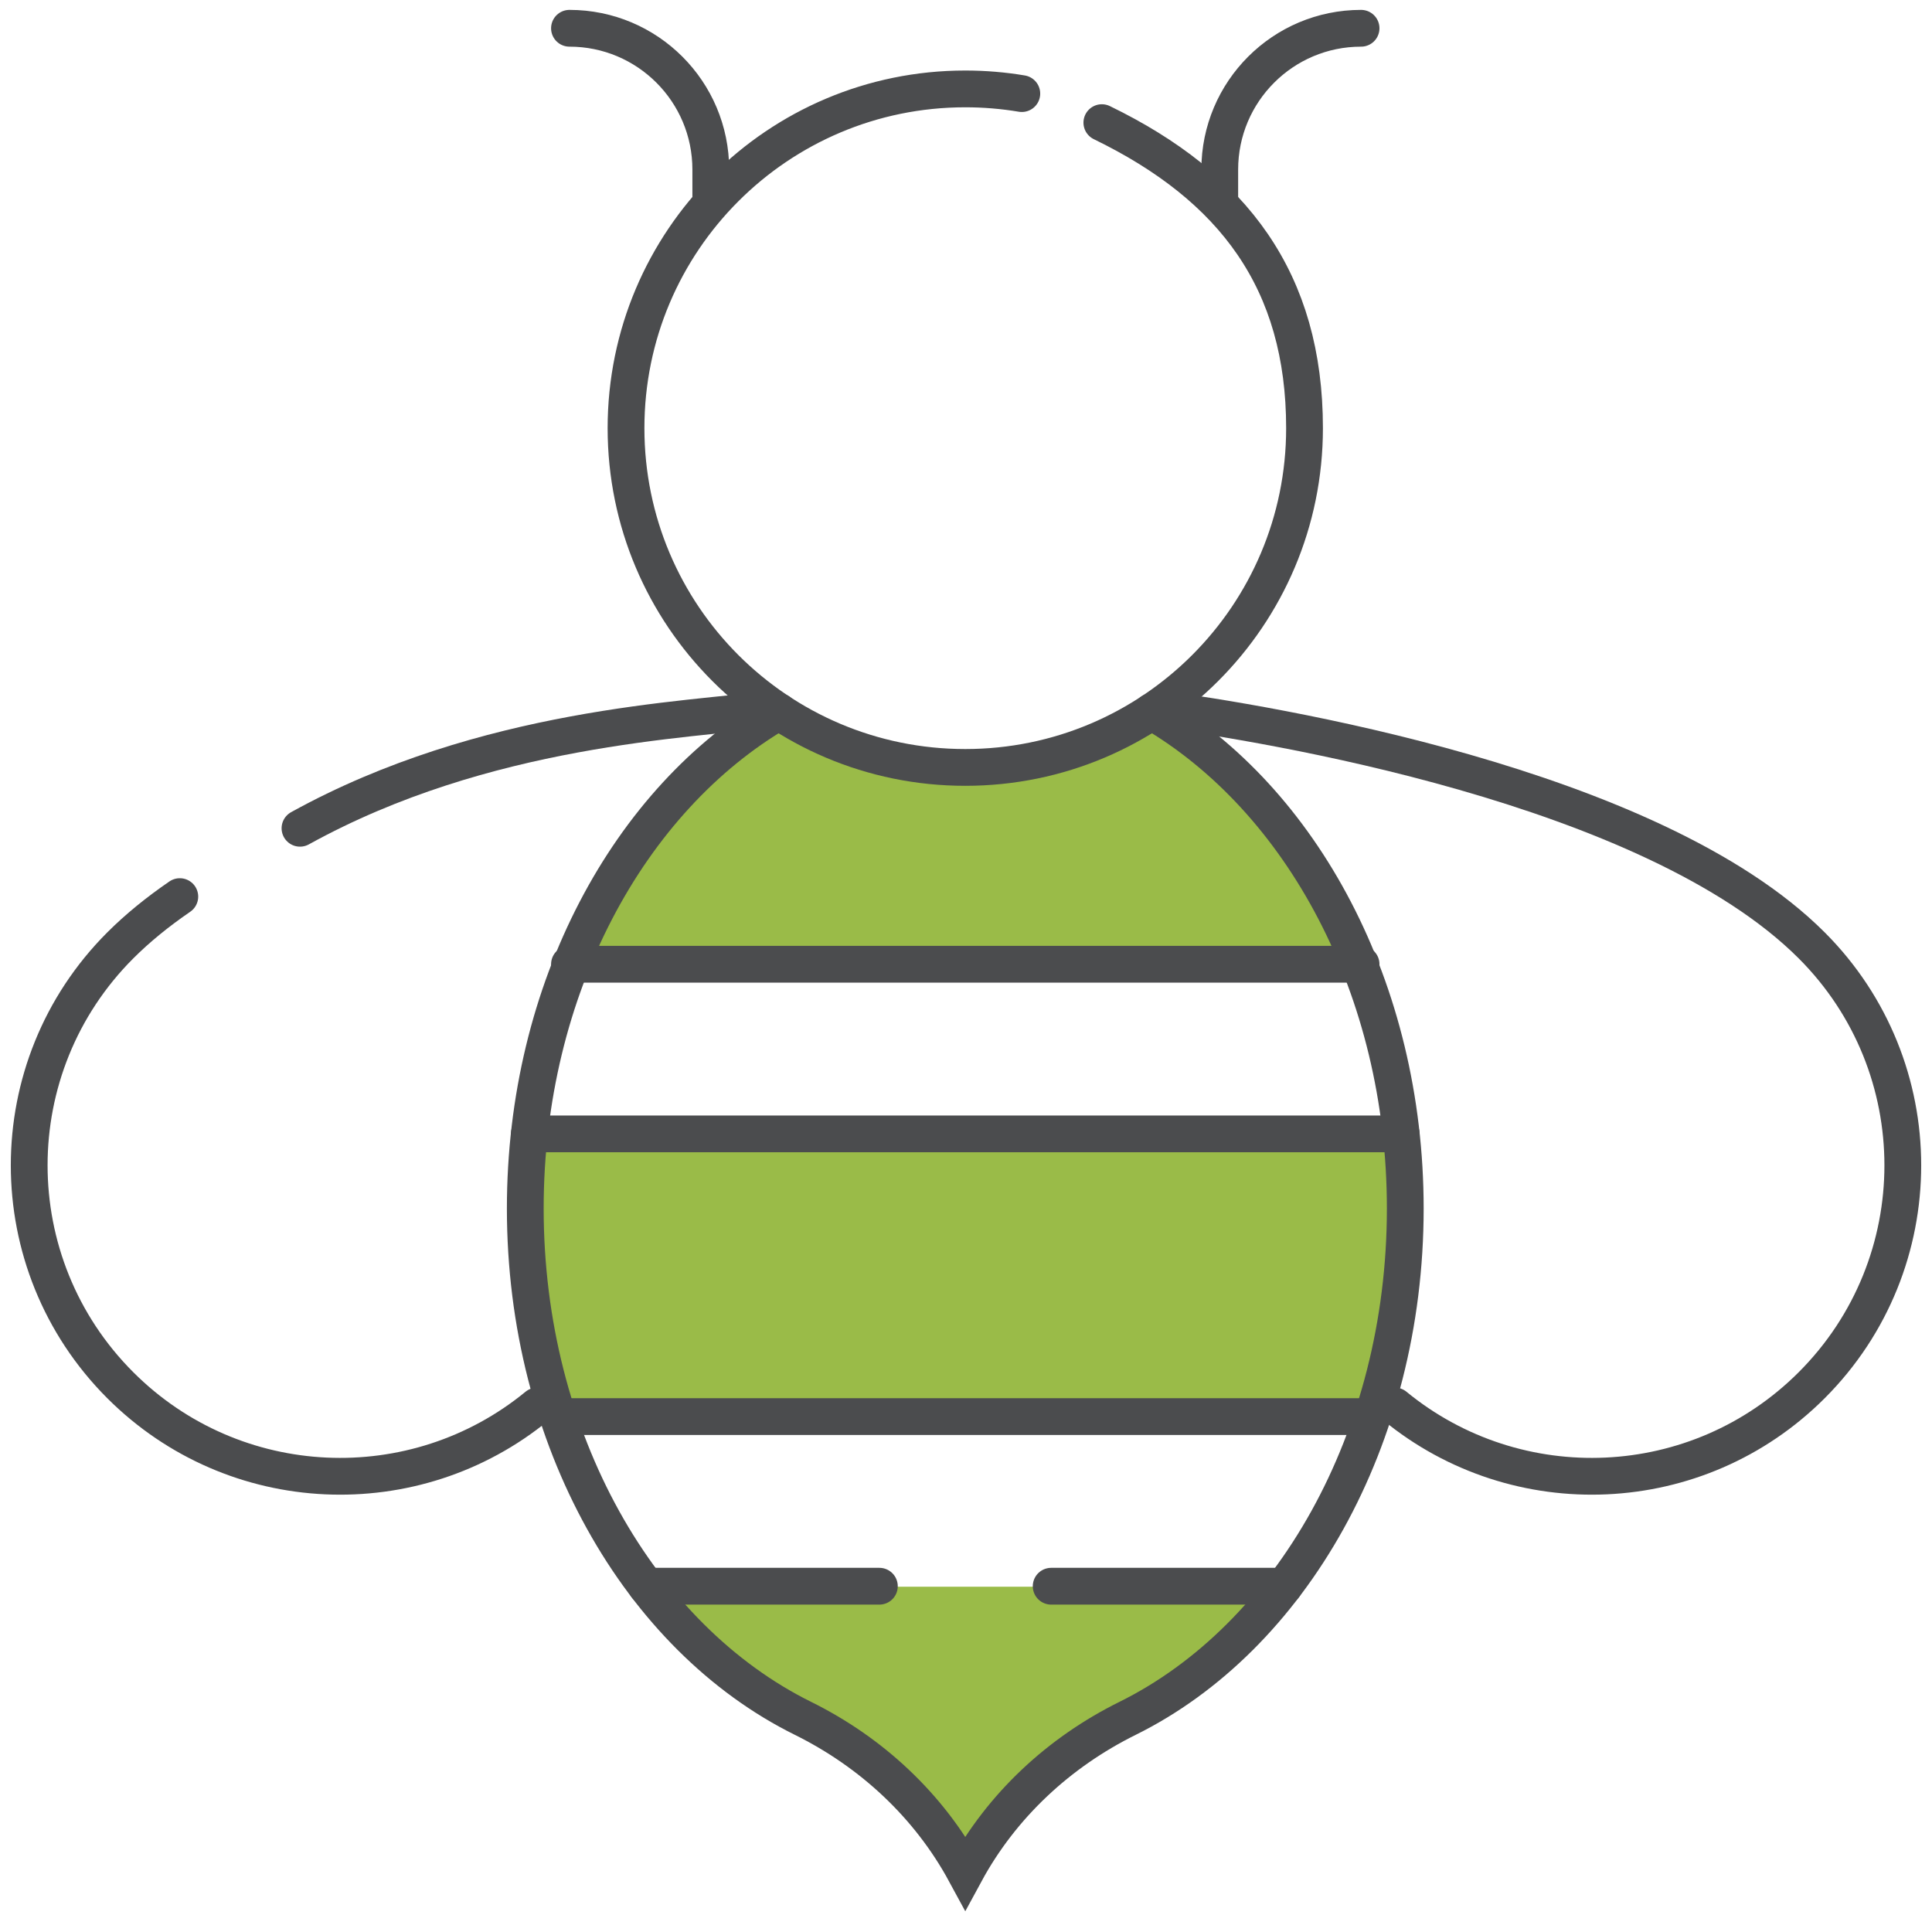
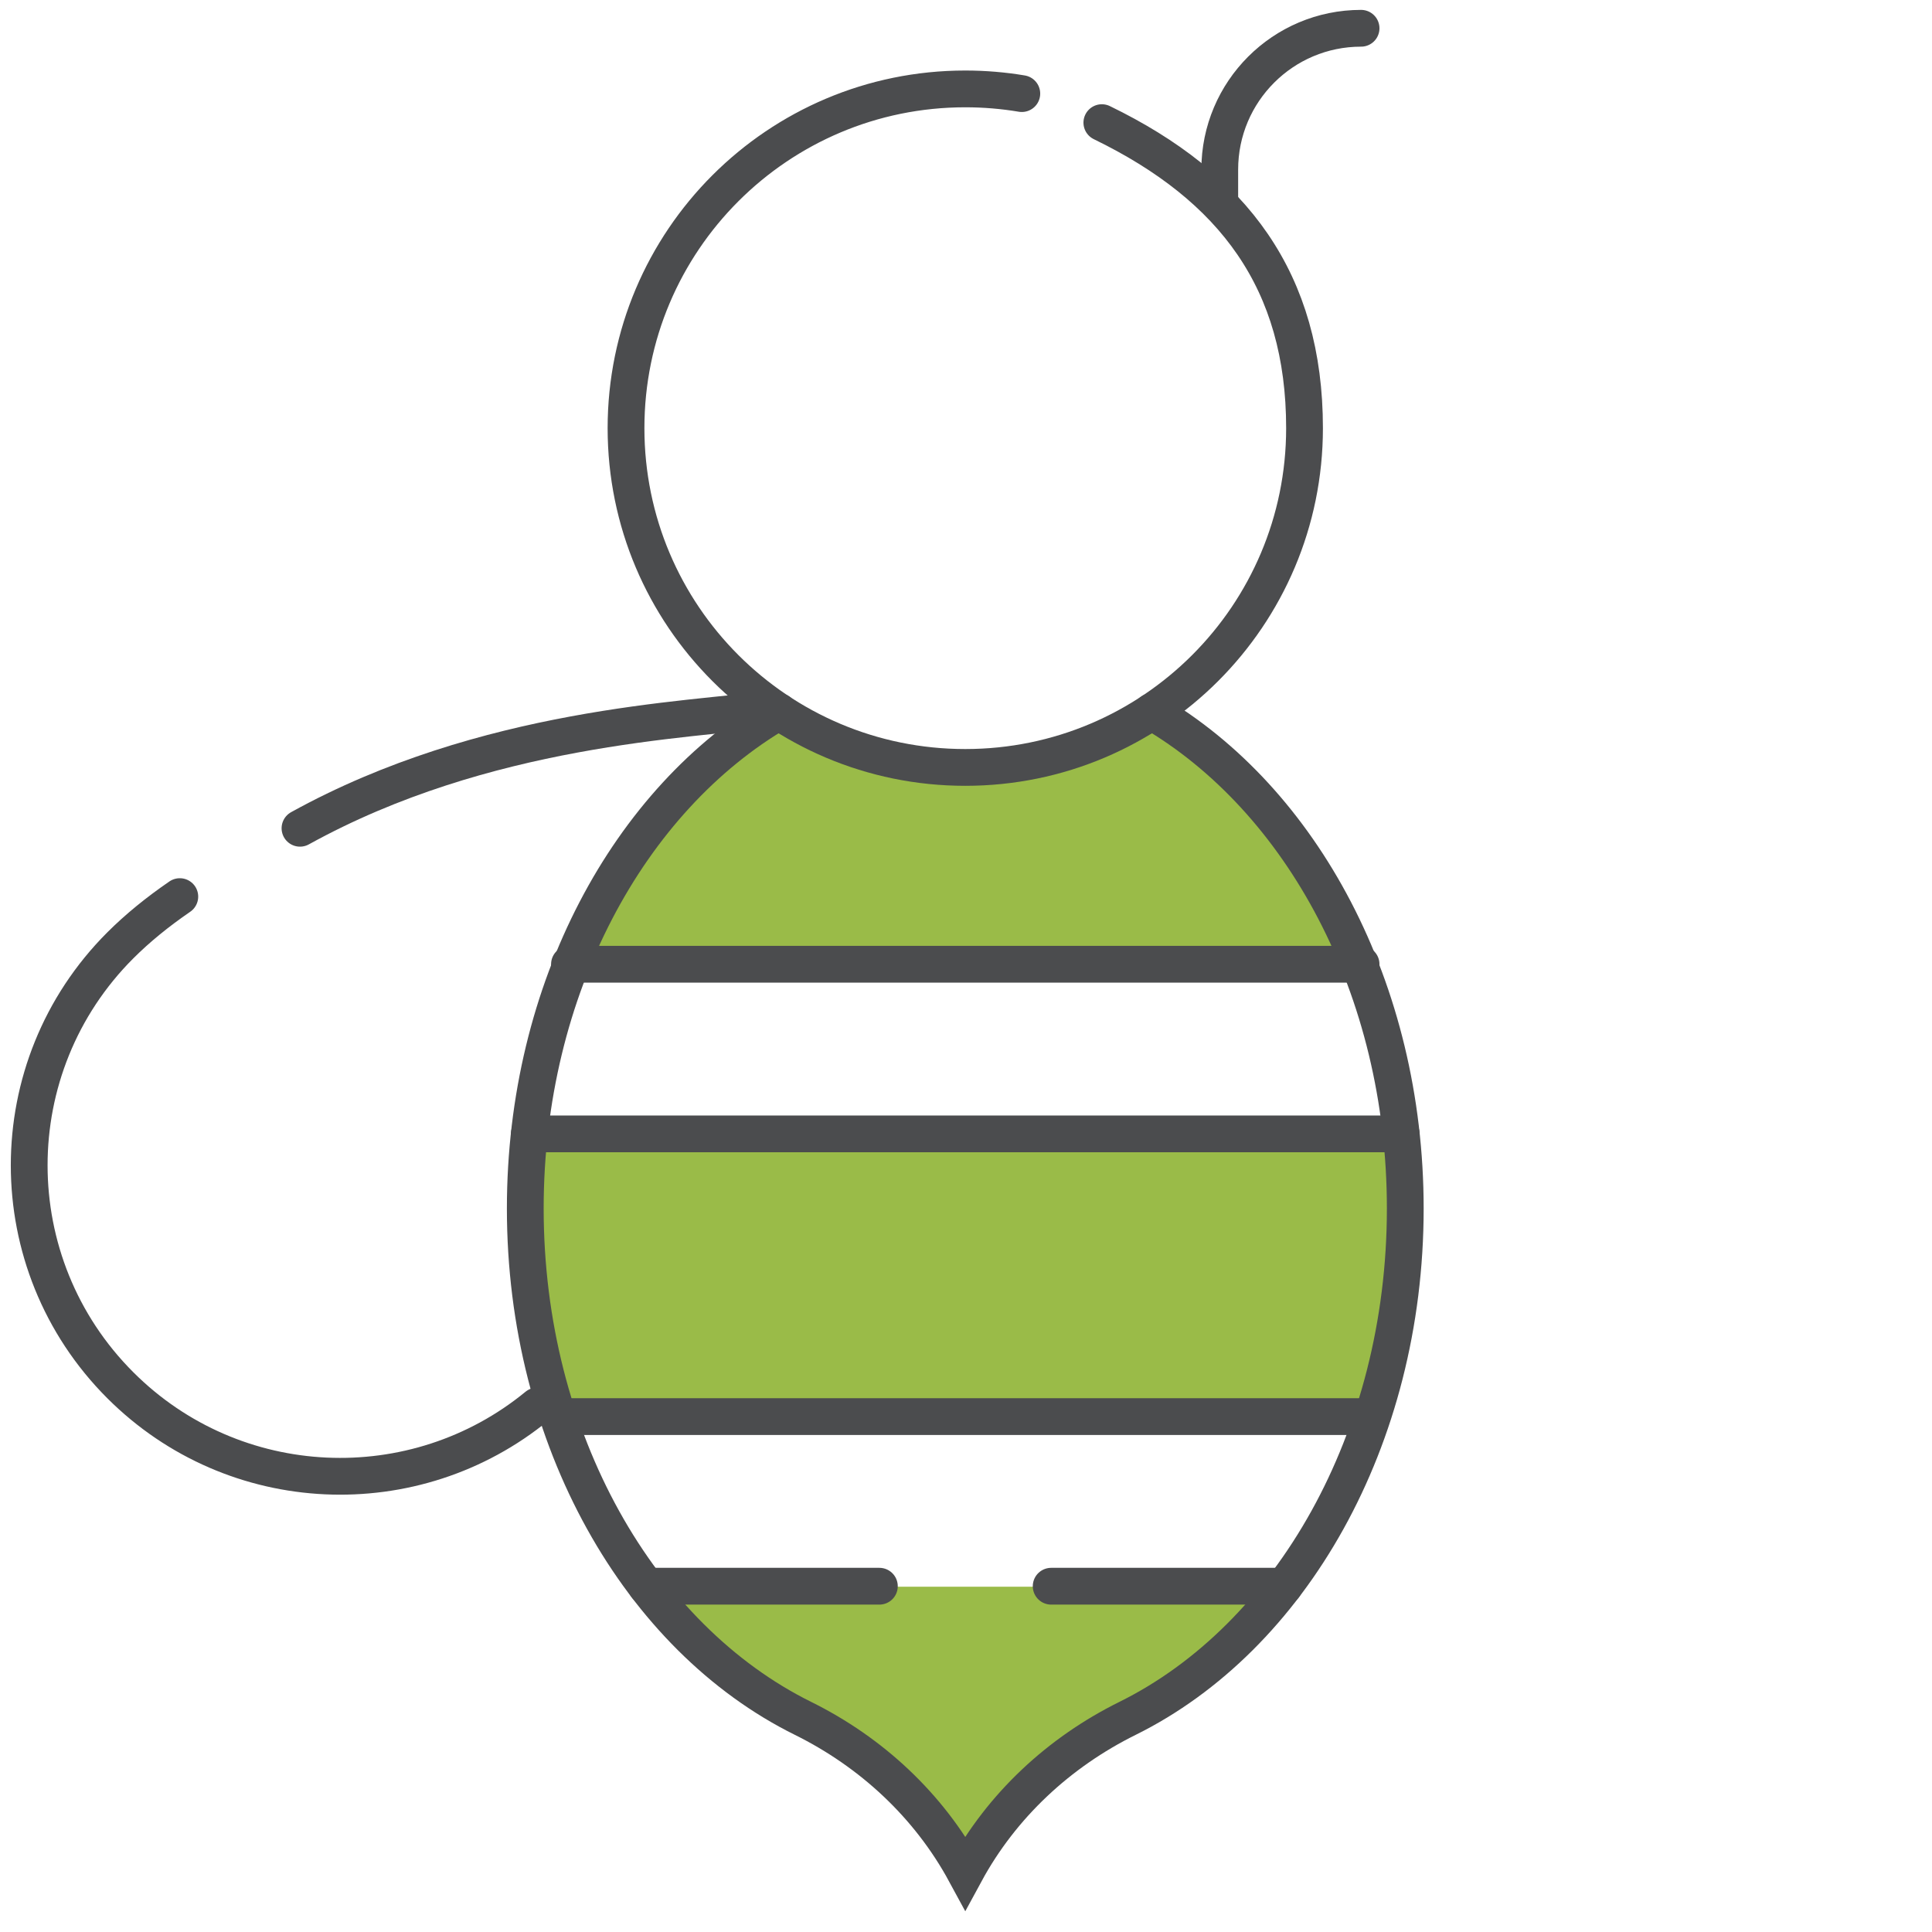
<svg xmlns="http://www.w3.org/2000/svg" width="683" height="683" viewBox="0 0 683 683" fill="none">
  <path d="M374.183 560.94H336.831C275.468 560.94 283.69 560.94 230.112 560.94C244.12 582.284 226.192 578.994 283.691 607.46C307.937 619.456 328.188 638.259 341.088 662.039C353.987 638.26 374.239 619.456 398.485 607.46C455.983 578.995 398.485 607.46 446.219 566.943C410.201 559.606 425.542 560.94 374.183 560.94Z" fill="#9ABB48" />
  <path d="M196.096 497.576L187.425 400.862H496.242L484.903 497.576H196.096Z" fill="#9ABB48" />
  <path d="M480.234 338.832H202.766C202.766 300.591 239.45 279.47 268.131 255.458C333.496 286.807 412.868 255.458 420.872 255.458C427.275 255.458 463.115 311.041 480.234 338.832Z" fill="#9ABB48" />
  <path d="M196.096 497.576L187.425 400.862H496.242L484.903 497.576H196.096Z" stroke="black" />
  <path d="M480.234 338.832H202.766C202.766 300.591 239.45 279.47 268.131 255.458C333.496 286.807 412.868 255.458 420.872 255.458C427.275 255.458 463.115 311.041 480.234 338.832Z" stroke="black" />
  <path d="M275.358 251.574C222.387 282.486 185.696 349.519 185.696 427.231C185.696 509.031 226.349 578.994 283.847 607.46C308.092 619.456 328.344 638.259 341.244 662.038C354.143 638.258 374.395 619.456 398.64 607.46C456.138 578.995 496.791 509.031 496.791 427.231C496.791 349.519 460.099 282.486 407.129 251.574" stroke="#4B4C4E" stroke-width="13" stroke-miterlimit="10" stroke-linecap="round" />
  <path d="M361.232 33.089C354.732 31.999 348.054 31.431 341.243 31.431C275.005 31.431 221.309 85.127 221.309 151.366C221.309 217.604 275.005 271.3 341.243 271.3C407.482 271.3 461.178 217.604 461.178 151.366C461.178 99.477 436.213 66.032 389.524 43.355" stroke="#4B4C4E" stroke-width="13" stroke-miterlimit="10" stroke-linecap="round" />
  <path d="M431.208 71.41V59.953C431.208 32.361 453.576 9.995 481.166 9.995" stroke="#4B4C4E" stroke-width="13" stroke-miterlimit="10" stroke-linecap="round" />
-   <path d="M251.277 71.41V59.953C251.277 32.361 228.91 9.995 201.319 9.995" stroke="#4B4C4E" stroke-width="13" stroke-miterlimit="10" stroke-linecap="round" />
  <path d="M106.052 292.81C171.503 256.647 243.219 254.641 273.411 250.584" stroke="#4B4C4E" stroke-width="13" stroke-miterlimit="10" stroke-linecap="round" />
  <path d="M189.91 497.031C146.724 532.473 82.852 530.027 42.521 489.696C-0.413 446.762 -0.413 377.152 42.521 334.217C48.672 328.065 55.764 322.323 63.568 316.969" stroke="#4B4C4E" stroke-width="13" stroke-miterlimit="10" stroke-linecap="round" />
-   <path d="M493.09 497.031C536.276 532.473 600.148 530.027 640.479 489.696C683.413 446.762 683.413 377.152 640.479 334.217C583.67 277.408 446.679 255.567 409.589 250.582" stroke="#4B4C4E" stroke-width="13" stroke-miterlimit="10" stroke-linecap="round" />
  <path d="M201.319 340.88H481.167" stroke="#4B4C4E" stroke-width="13" stroke-miterlimit="10" stroke-linecap="round" />
  <path d="M201.319 500.791H481.167" stroke="#4B4C4E" stroke-width="13" stroke-miterlimit="10" stroke-linecap="round" />
  <path d="M371.609 560.759H453.999" stroke="#4B4C4E" stroke-width="13" stroke-miterlimit="10" stroke-linecap="round" />
  <path d="M228.482 560.759H310.876" stroke="#4B4C4E" stroke-width="13" stroke-miterlimit="10" stroke-linecap="round" />
  <path d="M187.13 400.846H495.357" stroke="#4B4C4E" stroke-width="13" stroke-miterlimit="10" stroke-linecap="round" />
</svg>